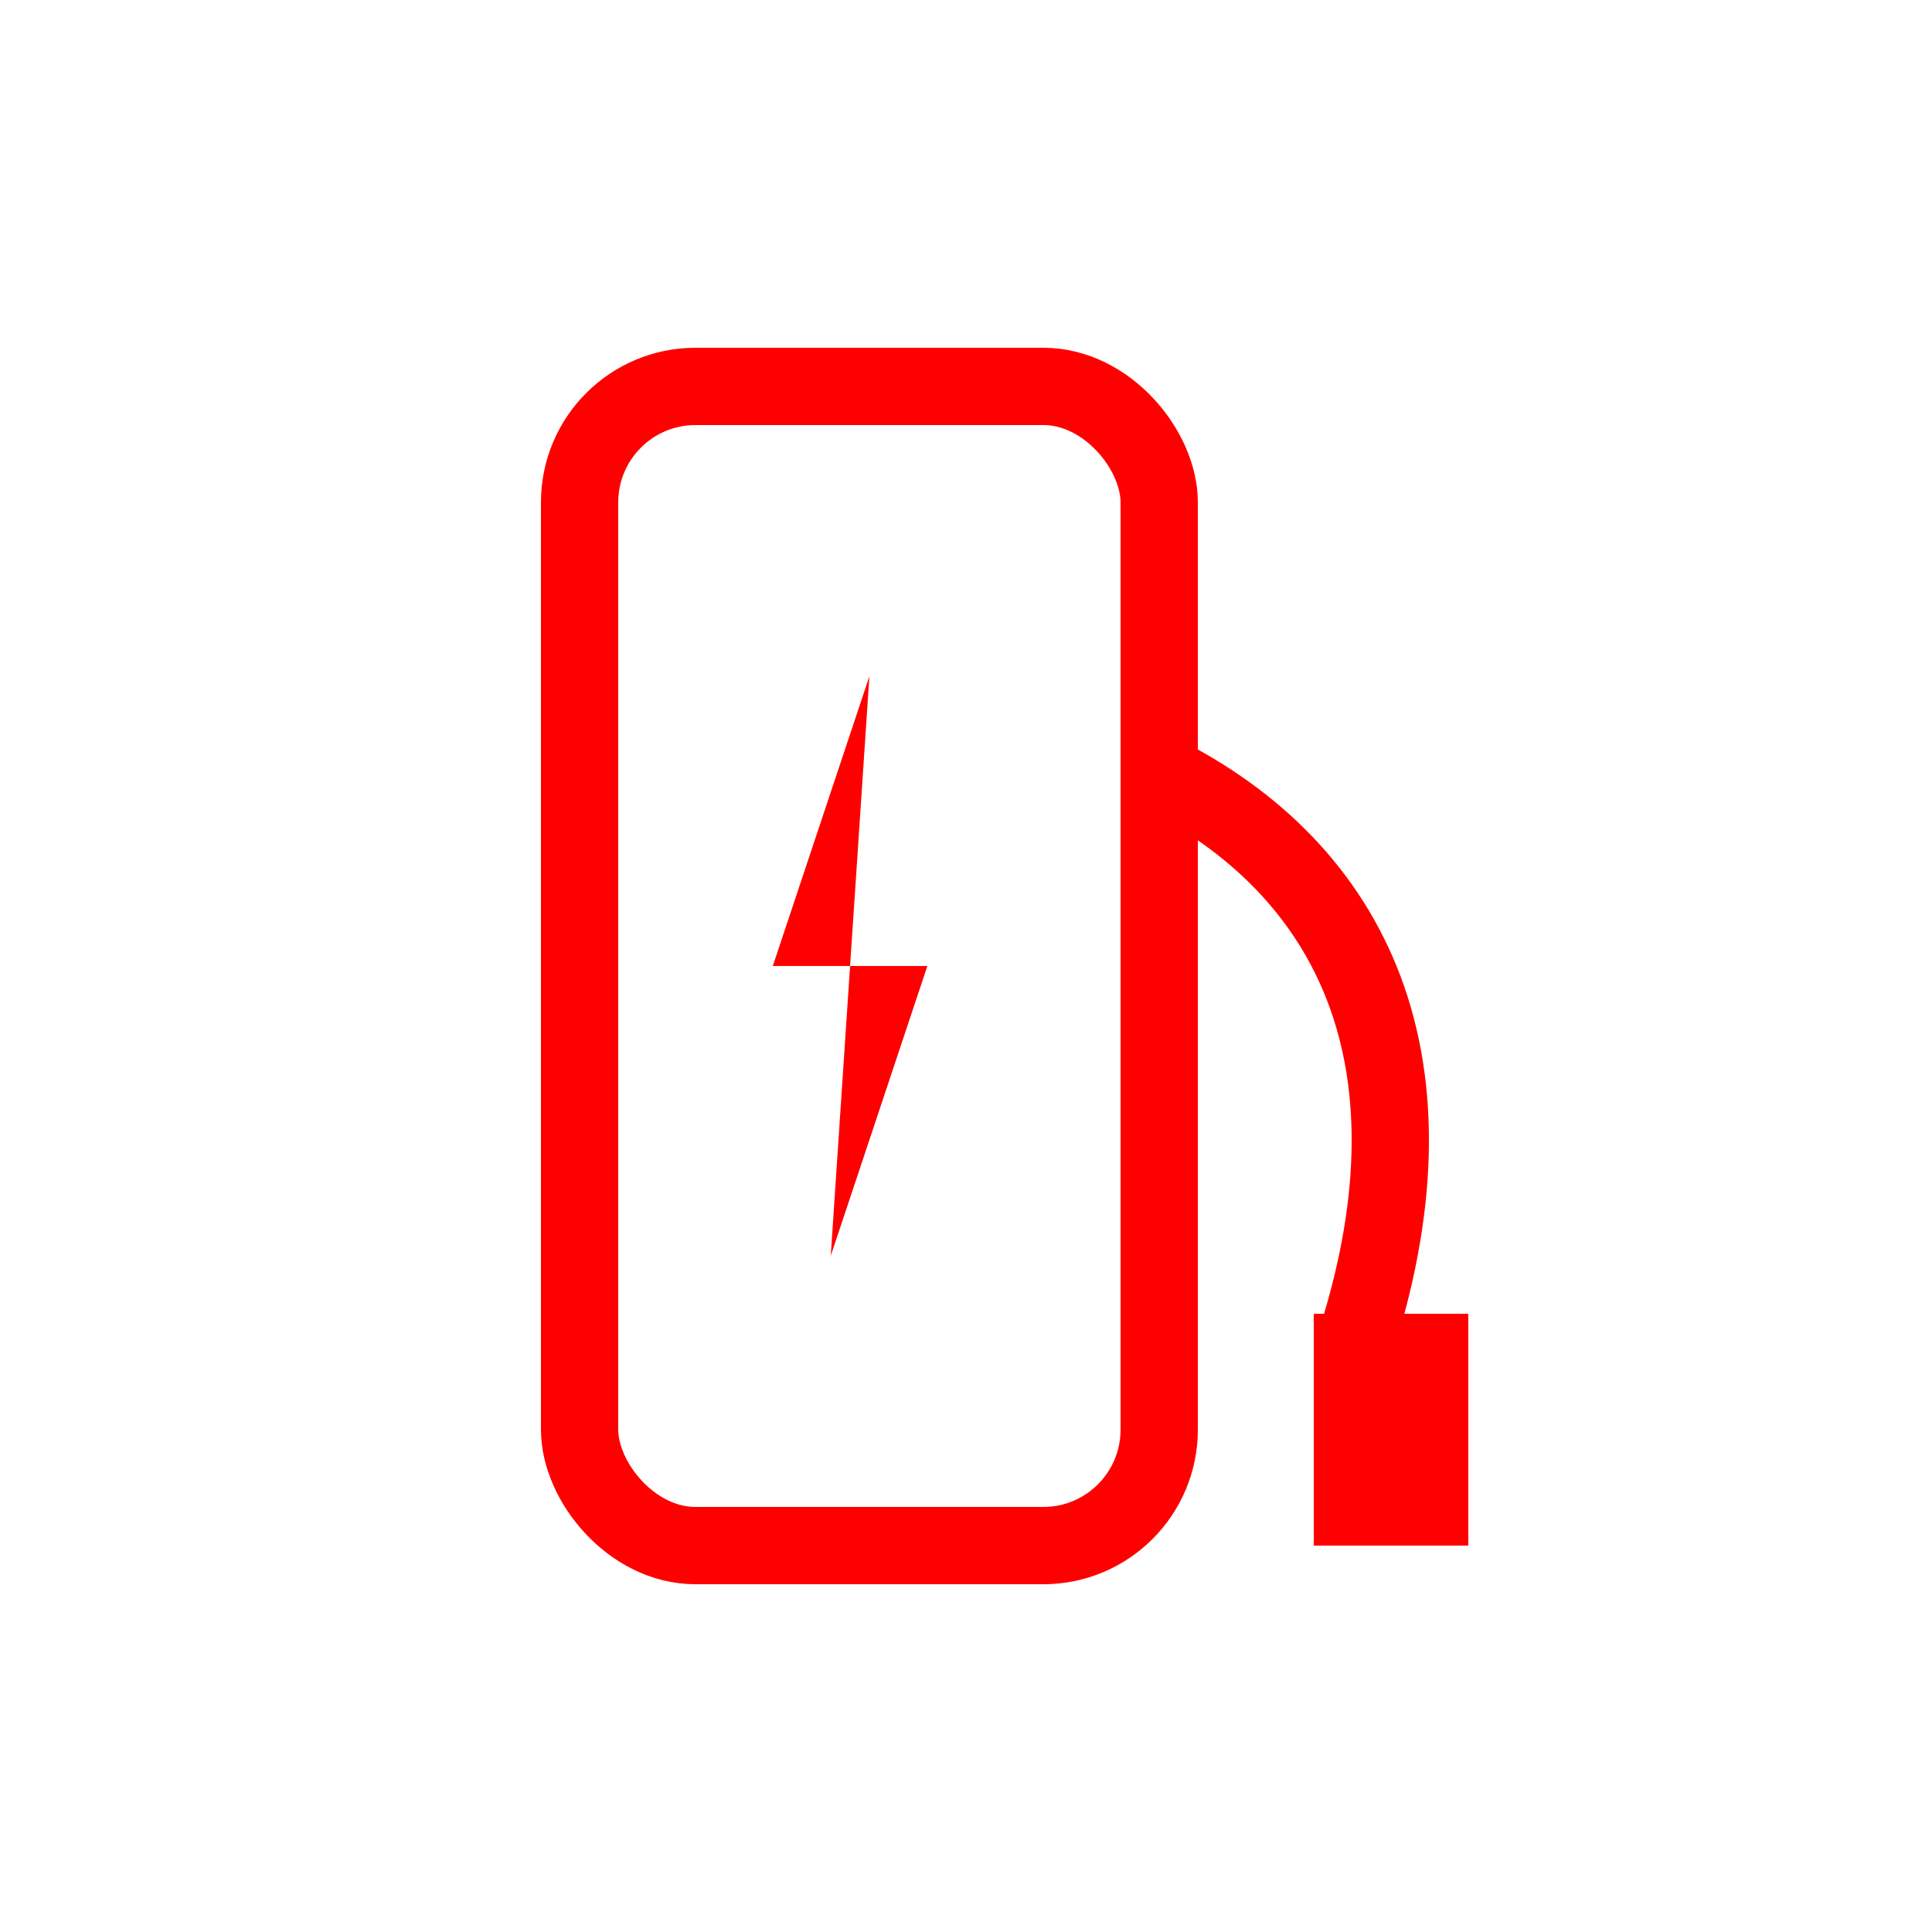
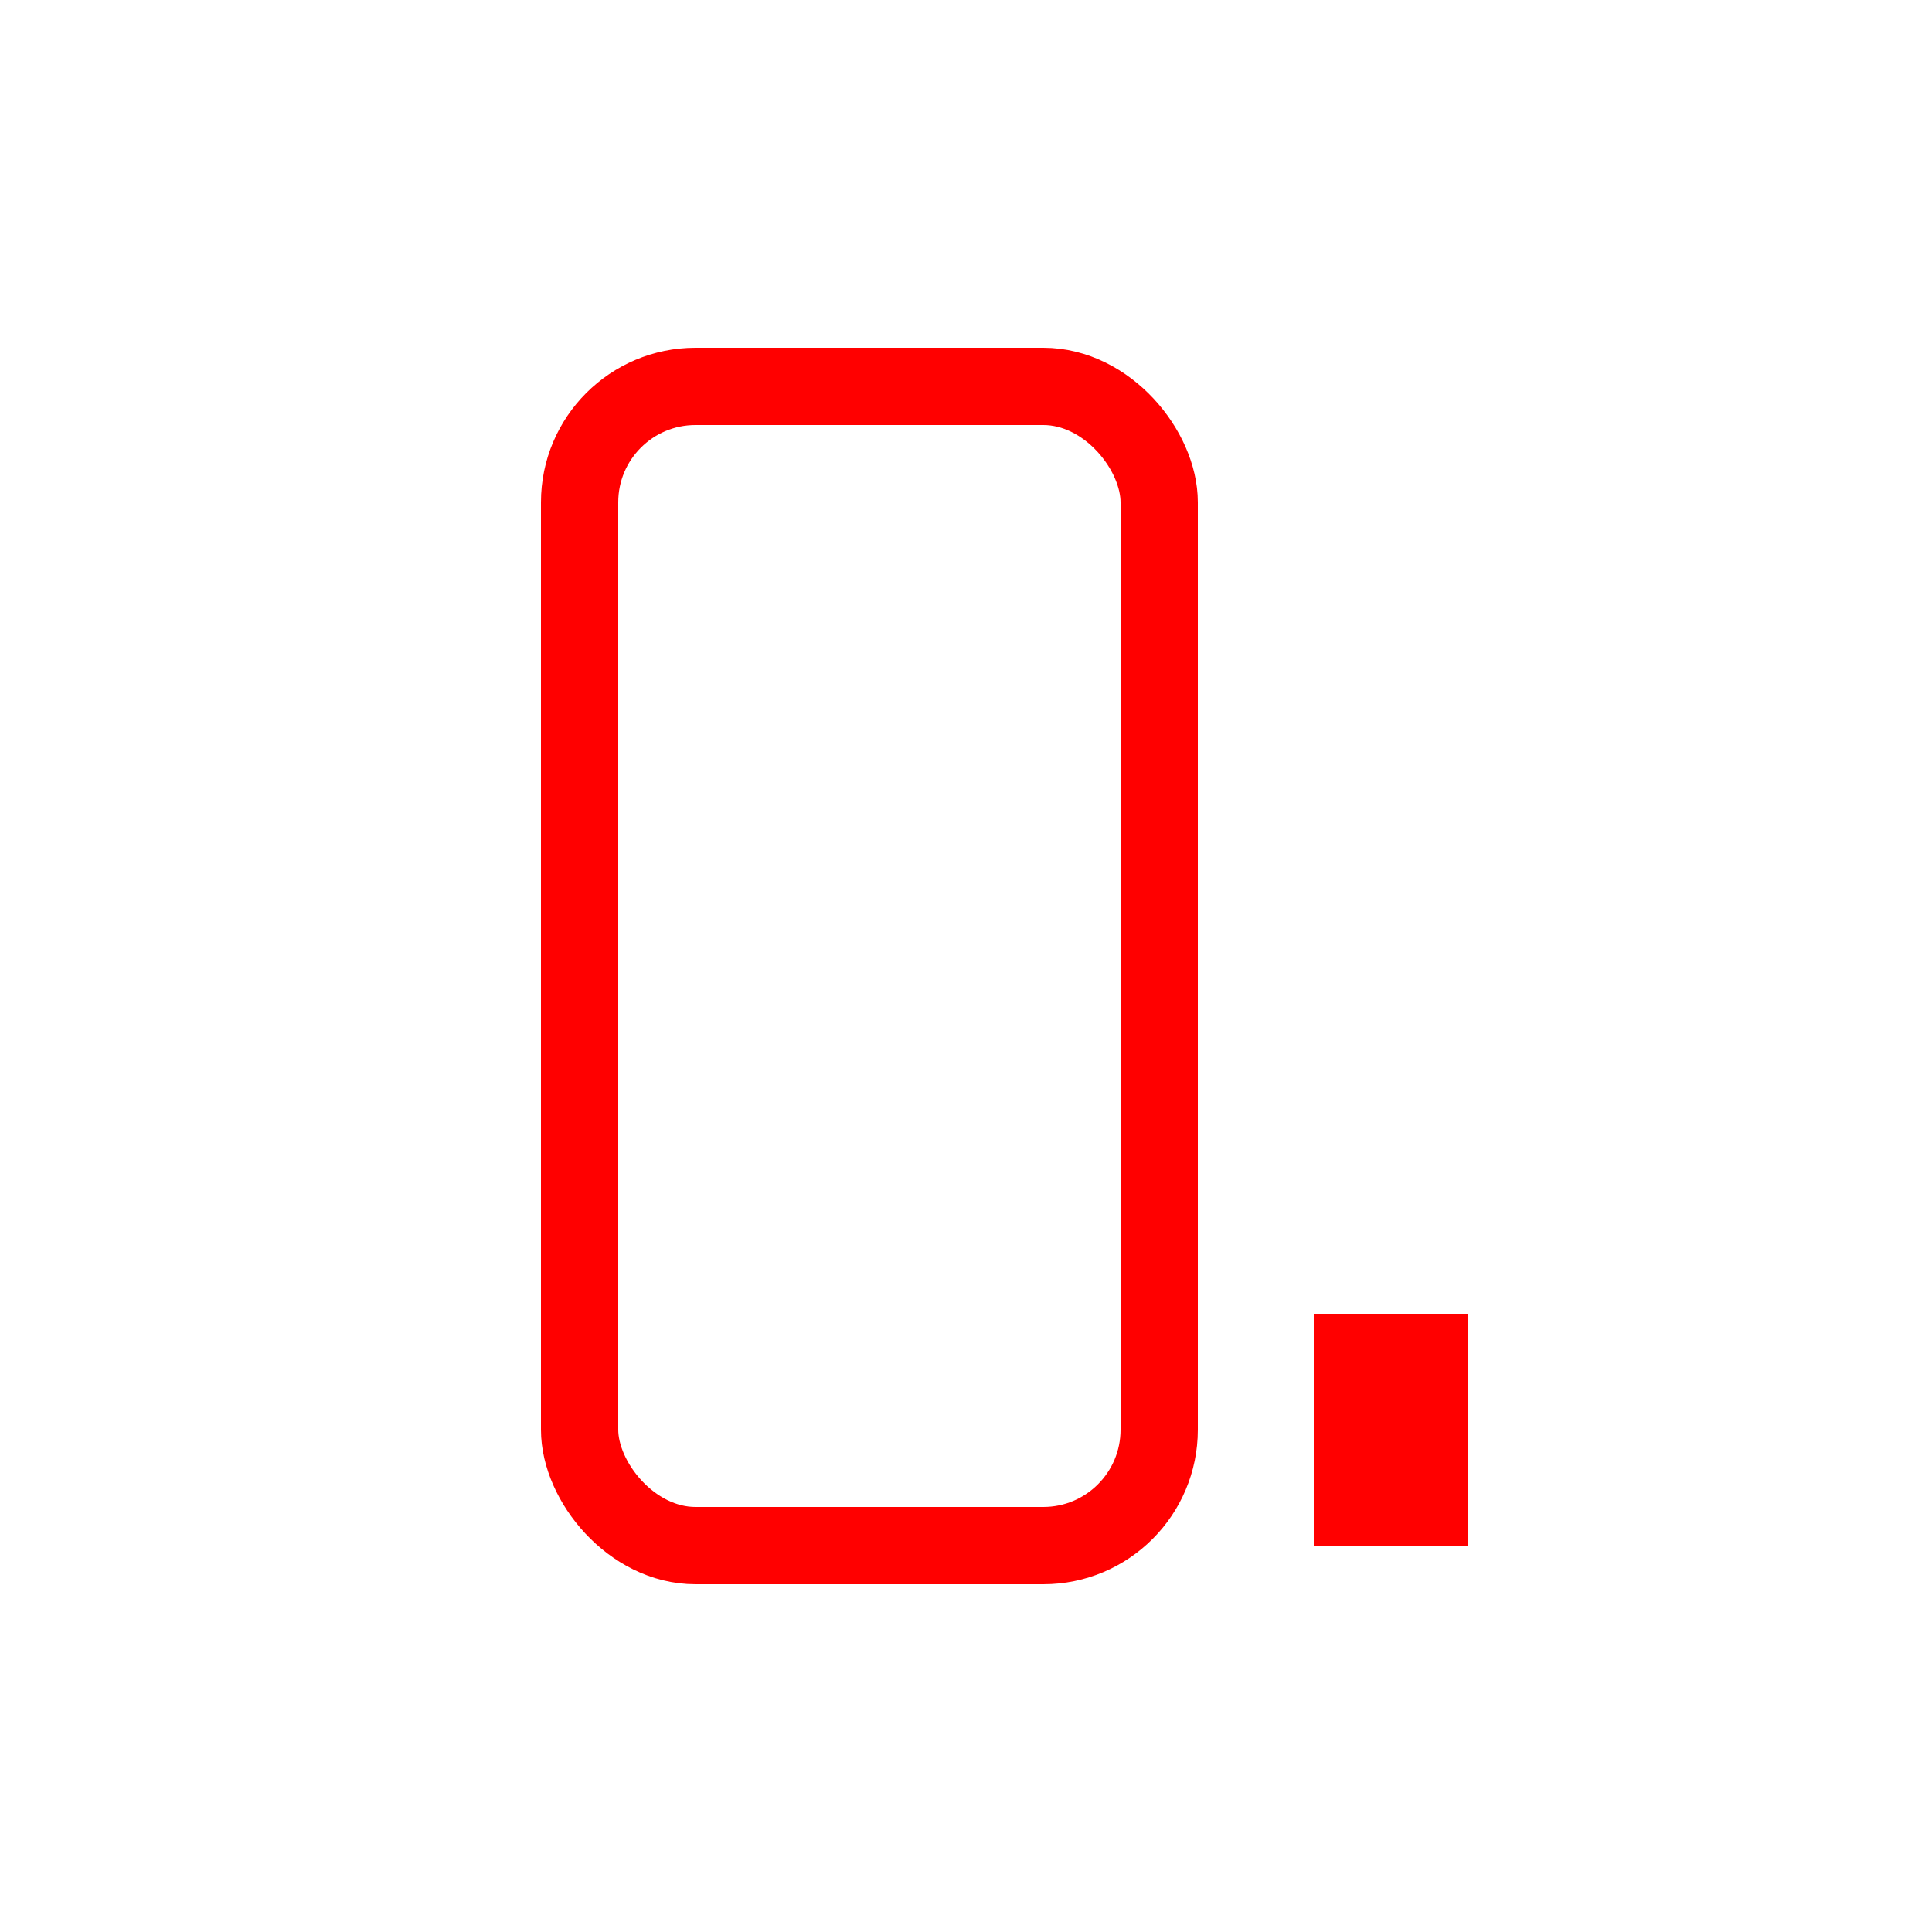
<svg xmlns="http://www.w3.org/2000/svg" baseProfile="full" height="100" version="1.1" width="100">
  <defs />
  <rect fill="none" height="60" rx="6" ry="6" stroke="red" stroke-width="4" width="30" x="30" y="20" />
-   <path d="M45,35 L40,50 L48,50 L43,65" fill="red" />
-   <path d="M60,40 C70,45 75,55 70,70" fill="none" stroke="red" stroke-width="4" />
  <rect fill="red" height="12" width="8" x="68" y="68" />
</svg>